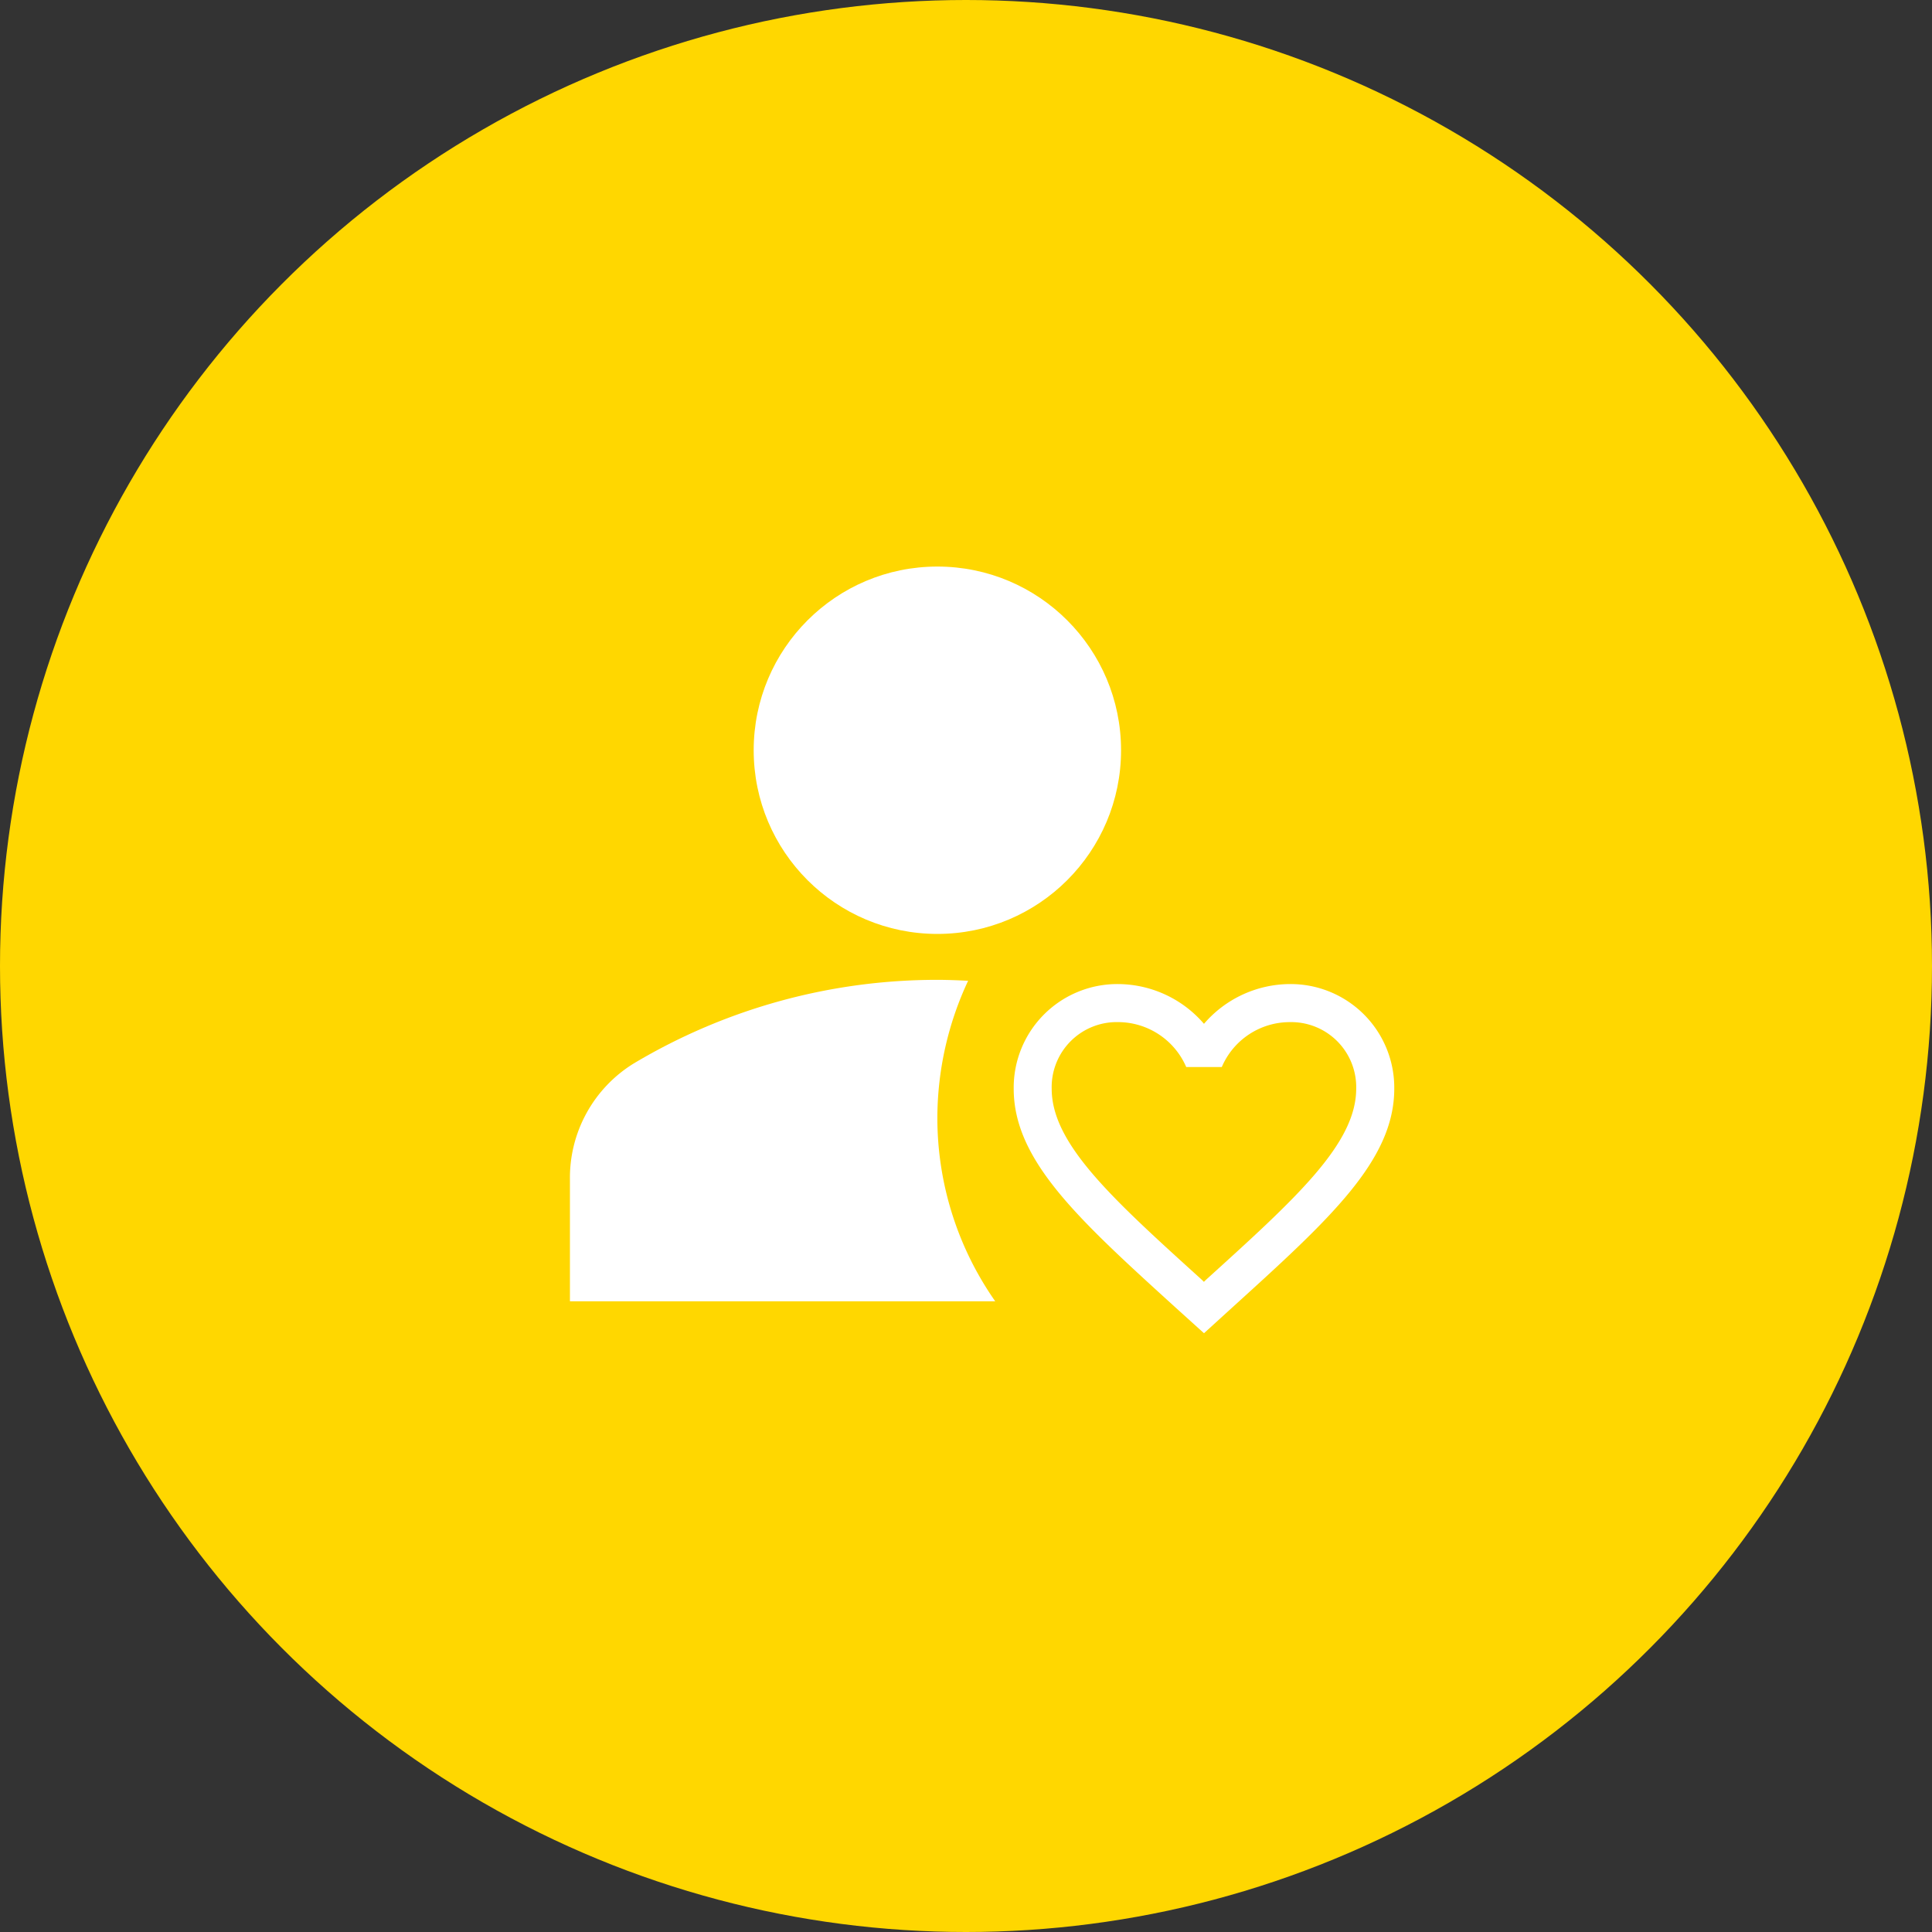
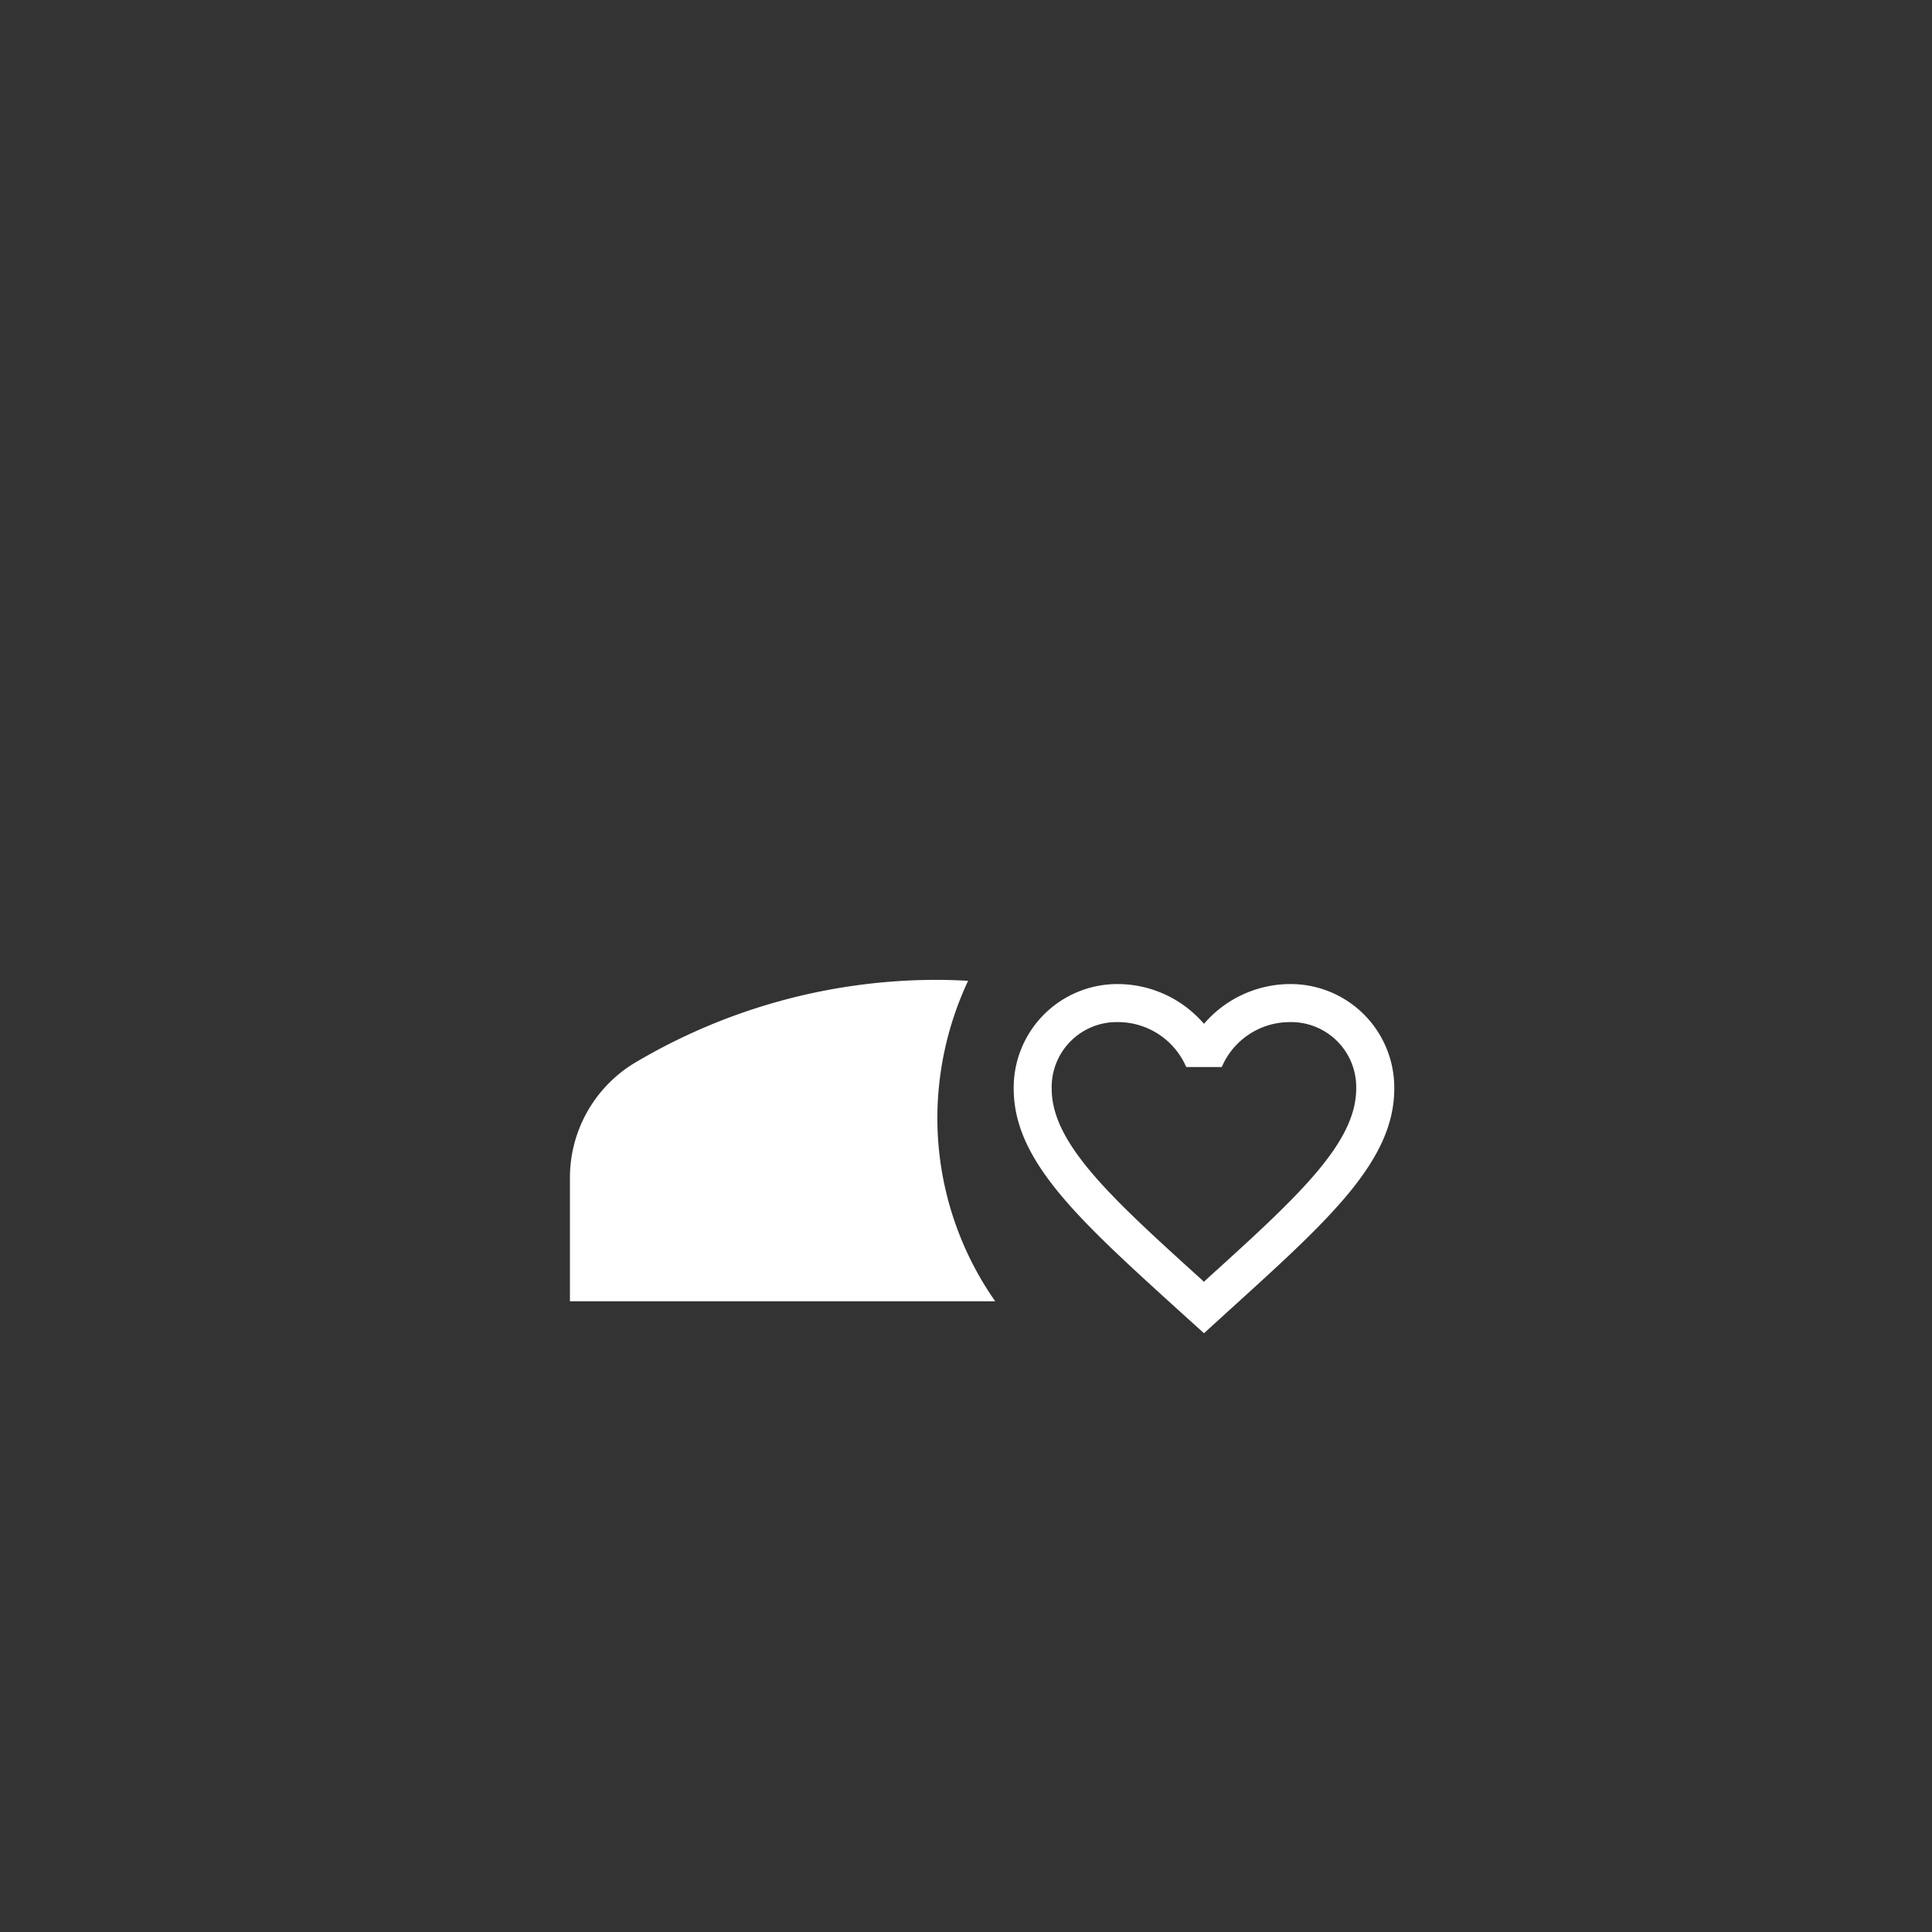
<svg xmlns="http://www.w3.org/2000/svg" width="120" height="120" viewBox="0 0 120 120">
  <rect x="0" y="0" width="120" height="120" fill="#333333" stroke="none" />
  <g id="アートワーク_54" data-name="アートワーク 54" transform="translate(60 60)">
    <g id="グループ_9880" data-name="グループ 9880" transform="translate(-60 -60)">
-       <circle id="楕円形_898" data-name="楕円形 898" cx="60" cy="60" r="60" fill="gold" />
      <g id="グループ_9879" data-name="グループ 9879">
-         <circle id="楕円形_899" data-name="楕円形 899" cx="11.409" cy="11.409" r="11.409" transform="translate(46.813 35.19)" fill="#fff" />
        <path id="パス_287845" data-name="パス 287845" d="M60.132,60.917c-.627-.029-1.255-.057-1.911-.057a36.726,36.726,0,0,0-18.853,5.19A8.338,8.338,0,0,0,35.4,73.266v7.559H61.815a19.862,19.862,0,0,1-3.594-11.409A20.165,20.165,0,0,1,60.132,60.917Z" fill="#fff" />
        <path id="パス_287846" data-name="パス 287846" d="M80.1,61.122a7.08,7.08,0,0,0-5.319,2.47,7.08,7.08,0,0,0-5.318-2.47,6.437,6.437,0,0,0-6.5,6.5c0,4.467,4.019,8.107,10.105,13.639l1.714,1.548,1.714-1.56C82.578,75.73,86.6,72.09,86.6,67.623A6.437,6.437,0,0,0,80.1,61.122ZM74.895,79.5l-.118.118-.118-.118c-5.626-5.094-9.337-8.463-9.337-11.878a4.04,4.04,0,0,1,4.137-4.137,4.62,4.62,0,0,1,4.219,2.789h2.21A4.592,4.592,0,0,1,80.1,63.486a4.039,4.039,0,0,1,4.136,4.137C84.232,71.038,80.521,74.407,74.895,79.5Z" fill="#fff" />
      </g>
    </g>
  </g>
</svg>